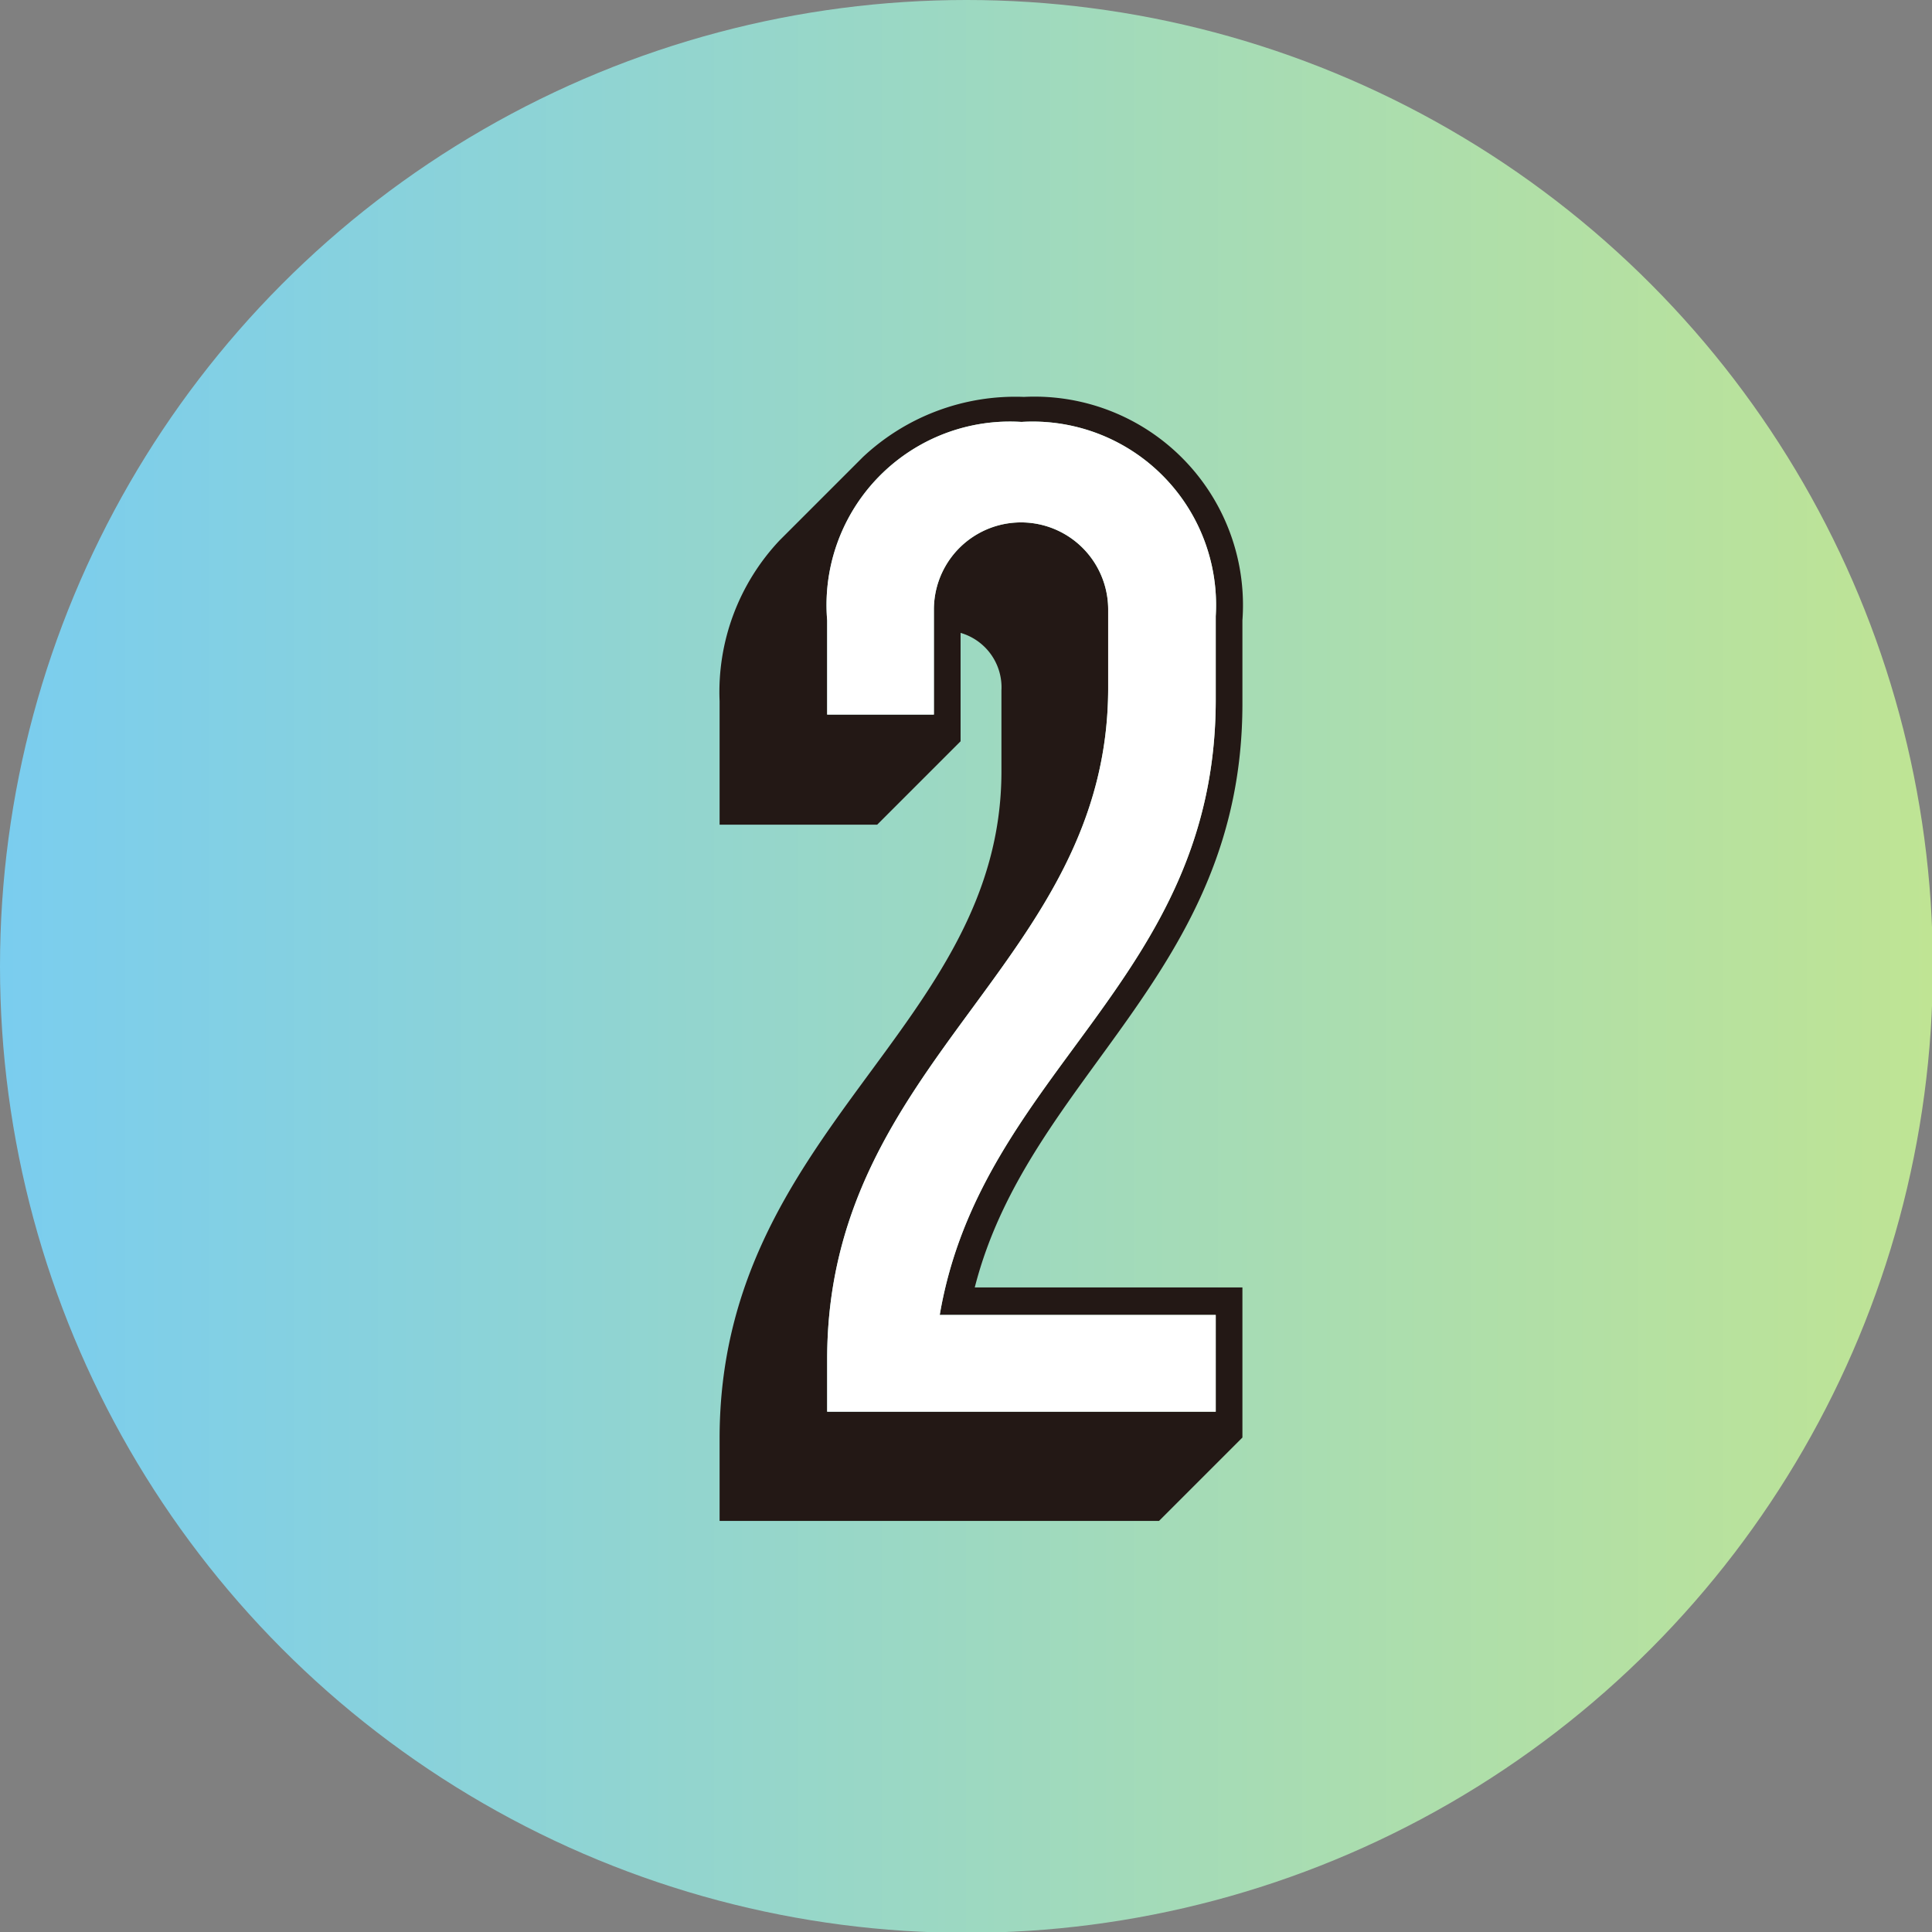
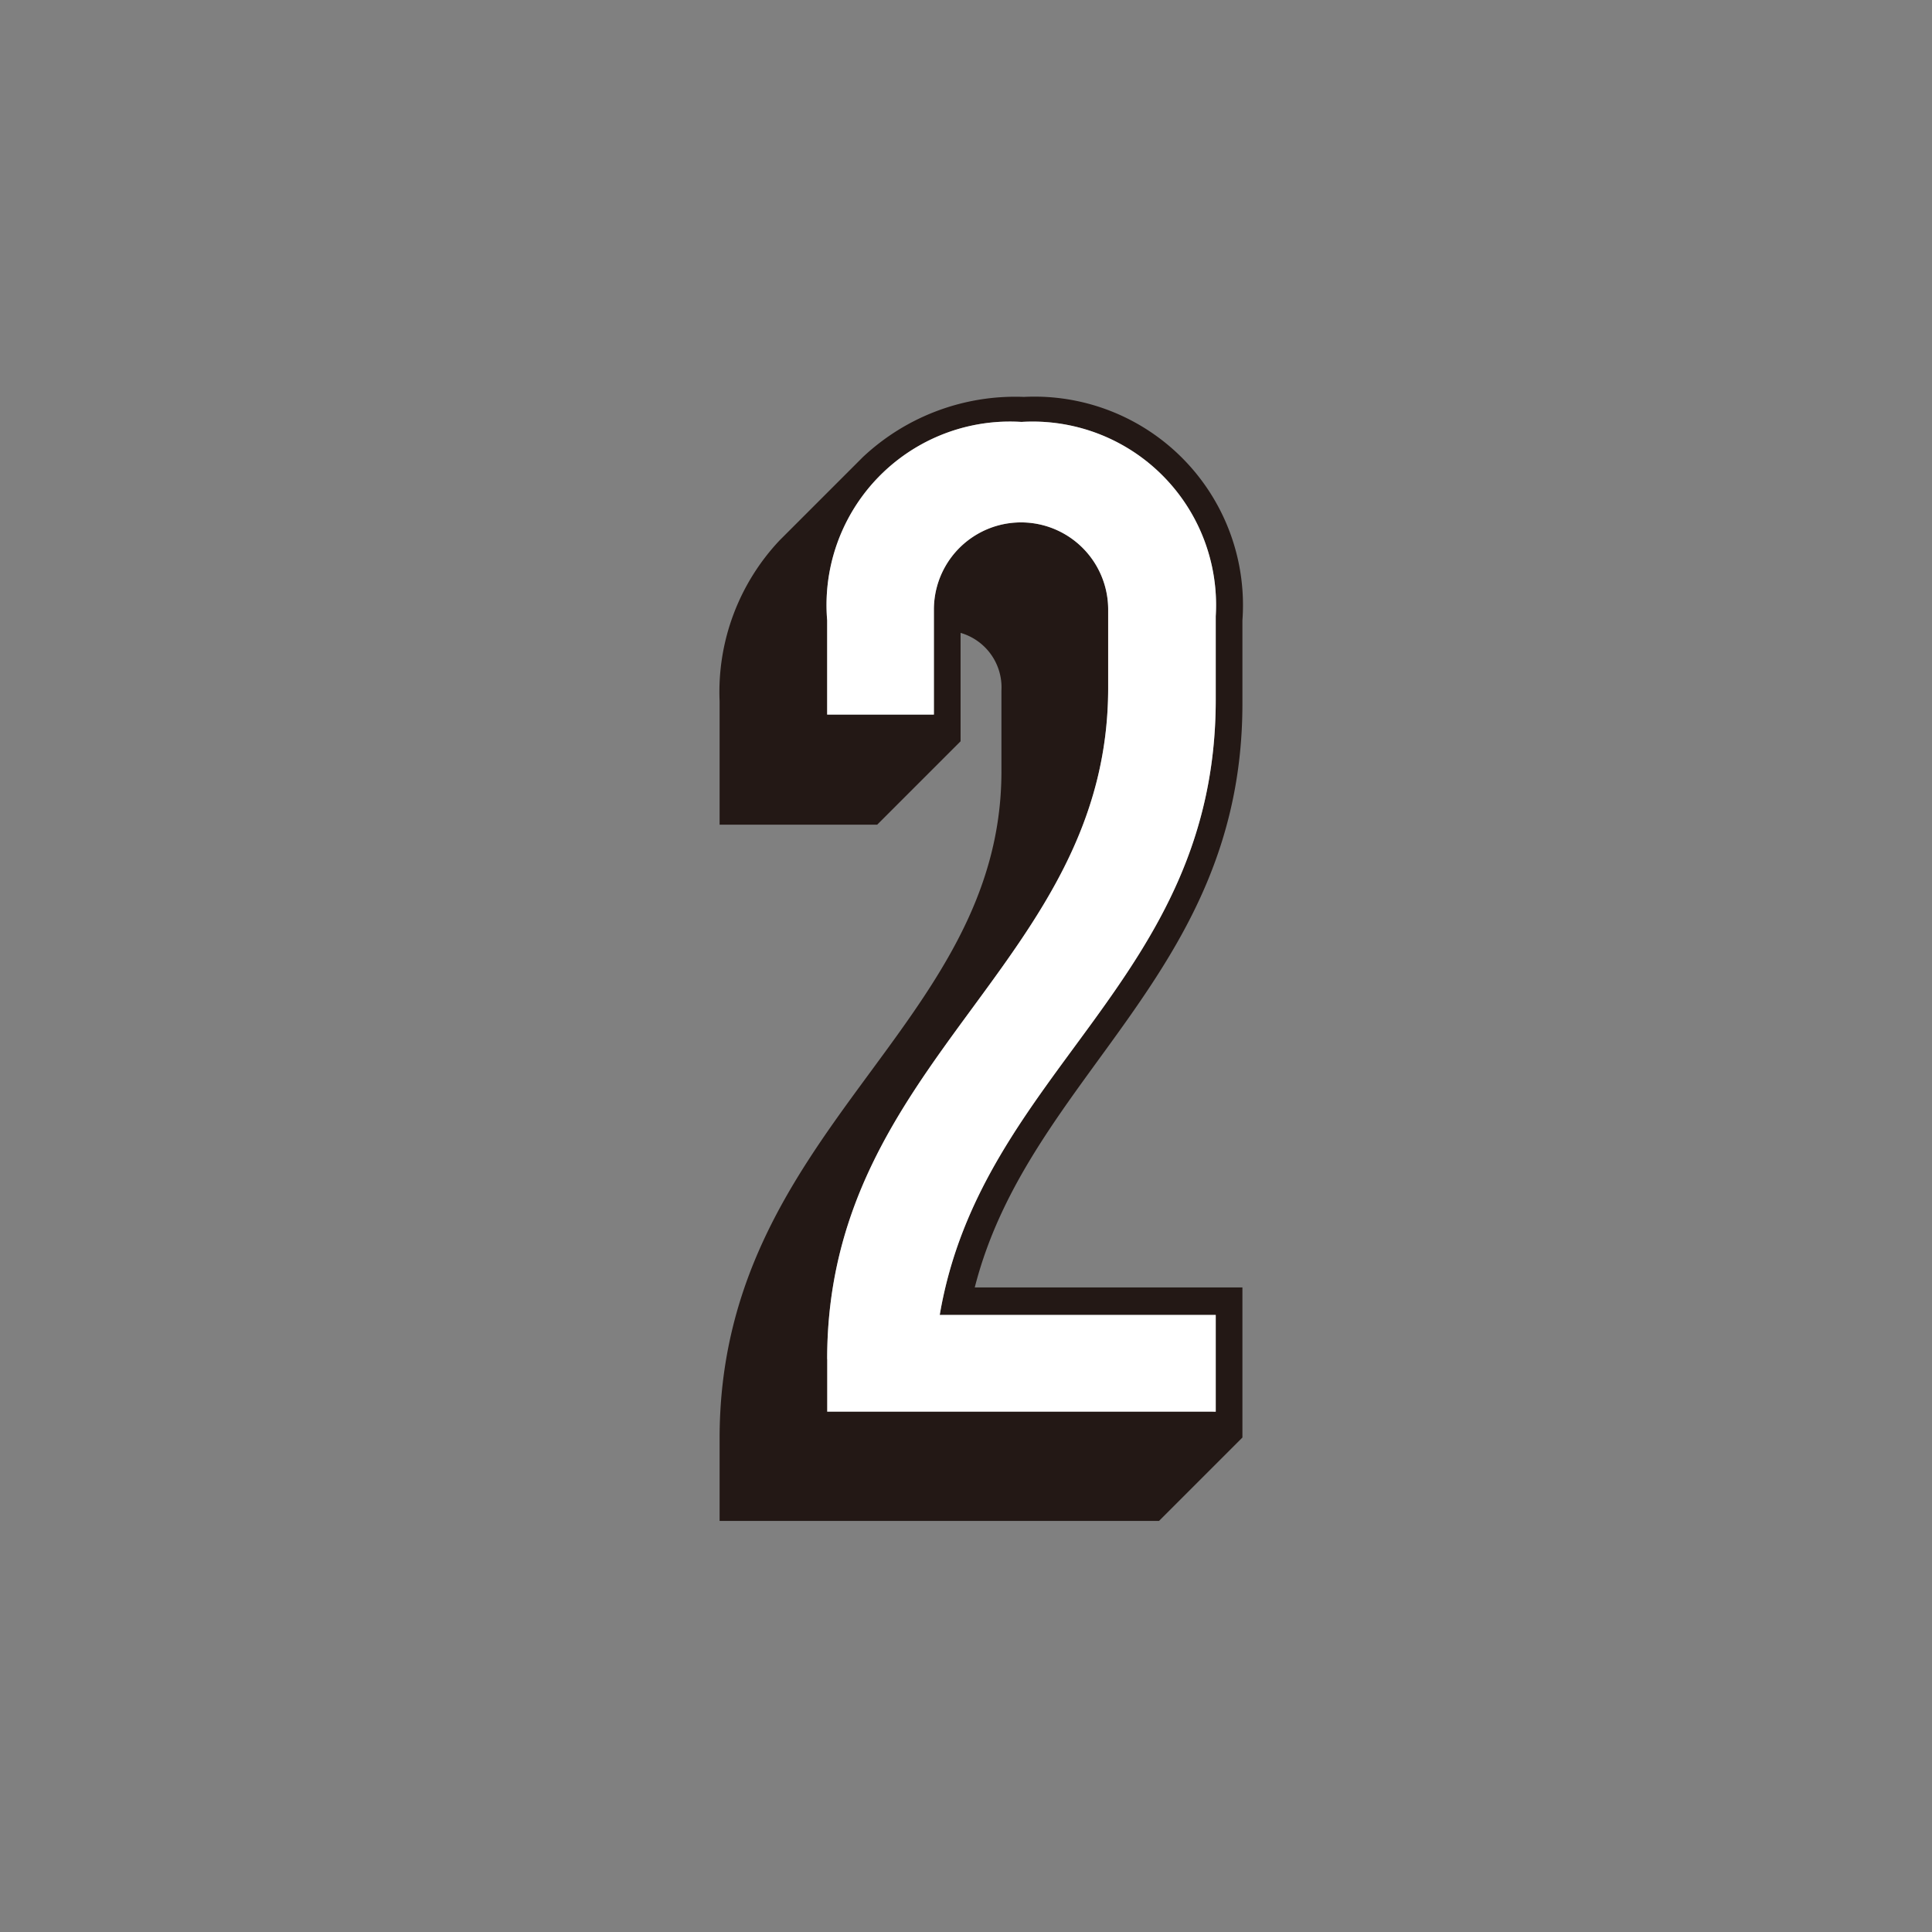
<svg xmlns="http://www.w3.org/2000/svg" viewBox="0 0 23.17 23.17">
  <rect x="0" y="0" width="23.17" height="23.17" fill="#808080" stroke="none" />
  <defs>
    <style>.cls-1{fill:url(#名称未設定グラデーション_11);}.cls-2{fill:#231815;}.cls-3{fill:#fff;}</style>
    <linearGradient id="名称未設定グラデーション_11" y1="11.59" x2="23.17" y2="11.59" gradientUnits="userSpaceOnUse">
      <stop offset="0" stop-color="#7acdef" />
      <stop offset="1" stop-color="#bfe494" />
    </linearGradient>
  </defs>
  <g id="レイヤー_2" data-name="レイヤー 2">
    <g id="レイヤー_4" data-name="レイヤー 4">
-       <circle class="cls-1" cx="11.59" cy="11.59" r="11.59" />
-       <path class="cls-2" d="M8.63,17.25c0-3.7,3.38-4.92,3.38-8V8.28a.68.68,0,0,0-.49-.69v1.3l-1,1H8.63V8.41a2.65,2.65,0,0,1,.72-1.93l1-1a2.67,2.67,0,0,1,1.93-.72A2.5,2.5,0,0,1,14.9,7.44v1c0,3.25-2.56,4.45-3.21,7H14.9v1.8l-1,1H8.63Zm5.95-.32V15.77H11.27c.5-2.94,3.31-4,3.31-7.38v-1a2.2,2.2,0,0,0-2.33-2.33A2.2,2.2,0,0,0,9.92,7.44V8.57H11.2V7.31a1,1,0,0,1,2.09,0v.94c0,3.31-3.37,4.45-3.37,8.05v.63Z" />
+       <path class="cls-2" d="M8.63,17.25c0-3.7,3.38-4.92,3.38-8V8.28a.68.68,0,0,0-.49-.69v1.3l-1,1H8.63V8.41a2.65,2.65,0,0,1,.72-1.93l1-1a2.67,2.67,0,0,1,1.93-.72A2.5,2.5,0,0,1,14.9,7.44v1c0,3.25-2.56,4.45-3.21,7H14.9v1.8l-1,1H8.63Zm5.95-.32V15.77H11.27c.5-2.94,3.31-4,3.31-7.38v-1a2.2,2.2,0,0,0-2.33-2.33A2.2,2.2,0,0,0,9.92,7.44V8.57H11.2V7.31a1,1,0,0,1,2.09,0v.94c0,3.31-3.37,4.45-3.37,8.05Z" />
      <path class="cls-3" d="M14.58,16.93V15.77H11.27c.5-2.94,3.31-4,3.31-7.38v-1a2.2,2.2,0,0,0-2.33-2.33A2.2,2.2,0,0,0,9.92,7.44V8.57H11.2V7.31a1,1,0,0,1,2.09,0v.94c0,3.31-3.37,4.45-3.37,8.05v.63Z" />
    </g>
  </g>
</svg>